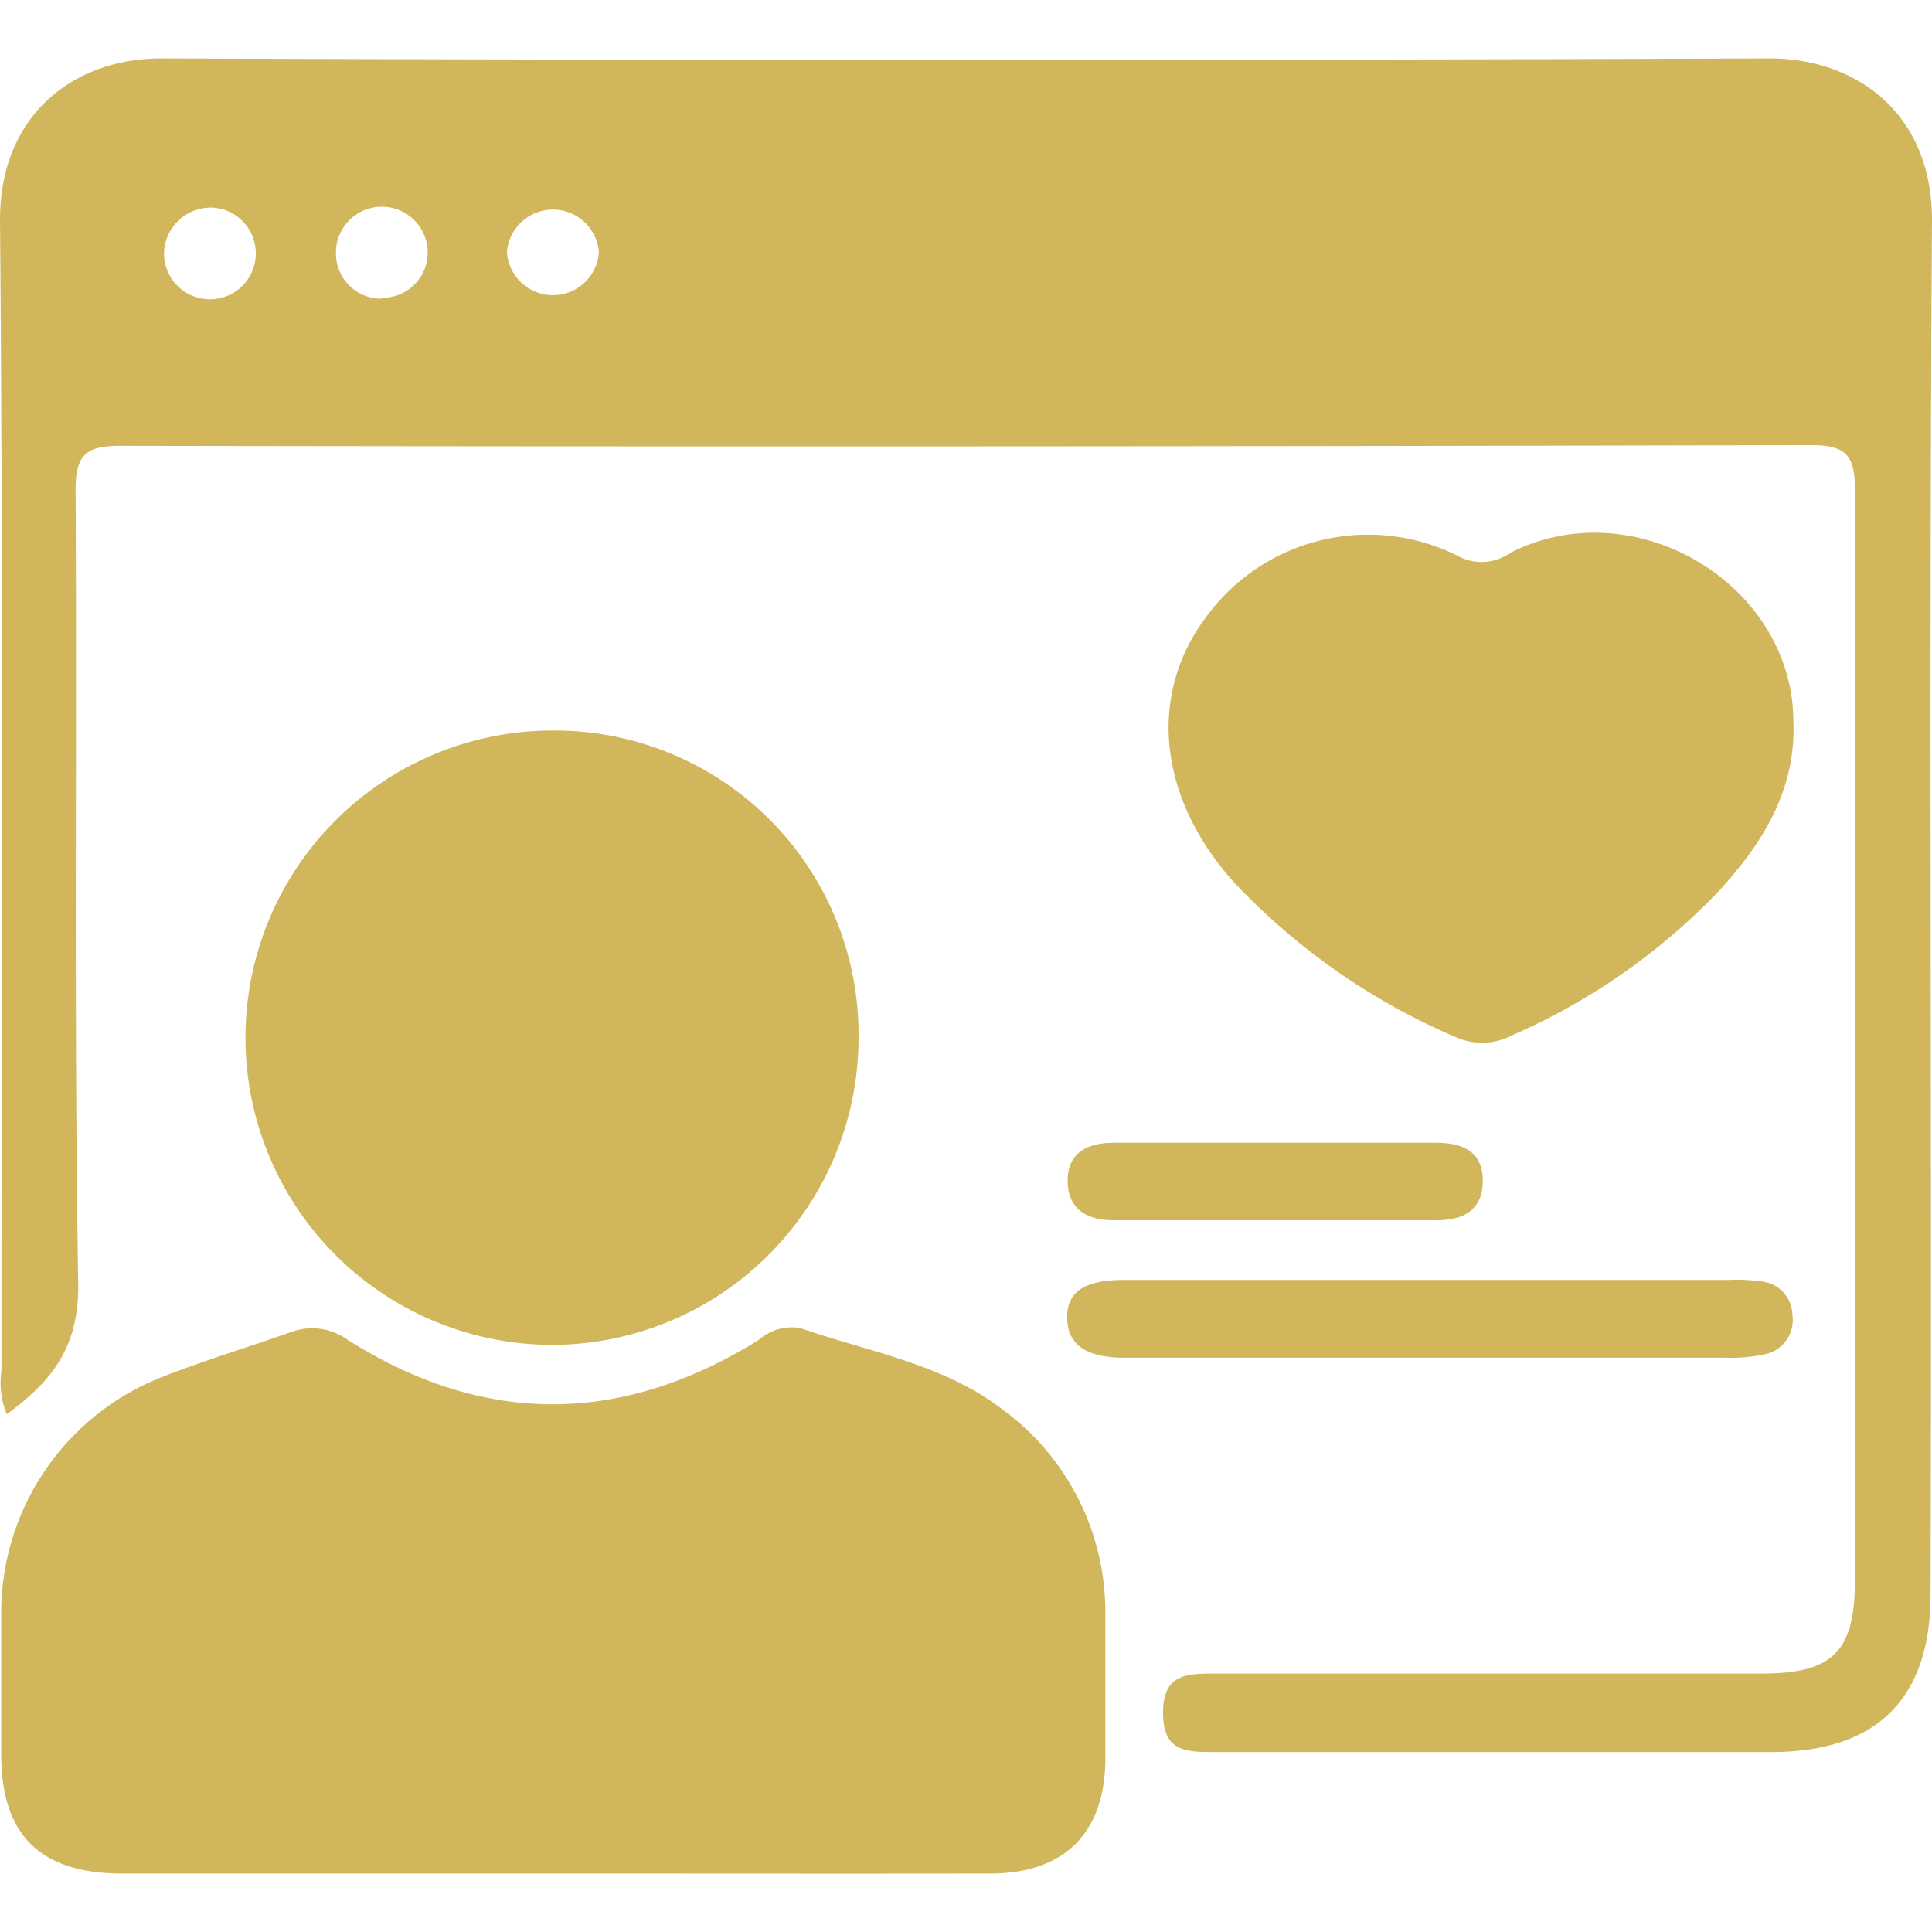
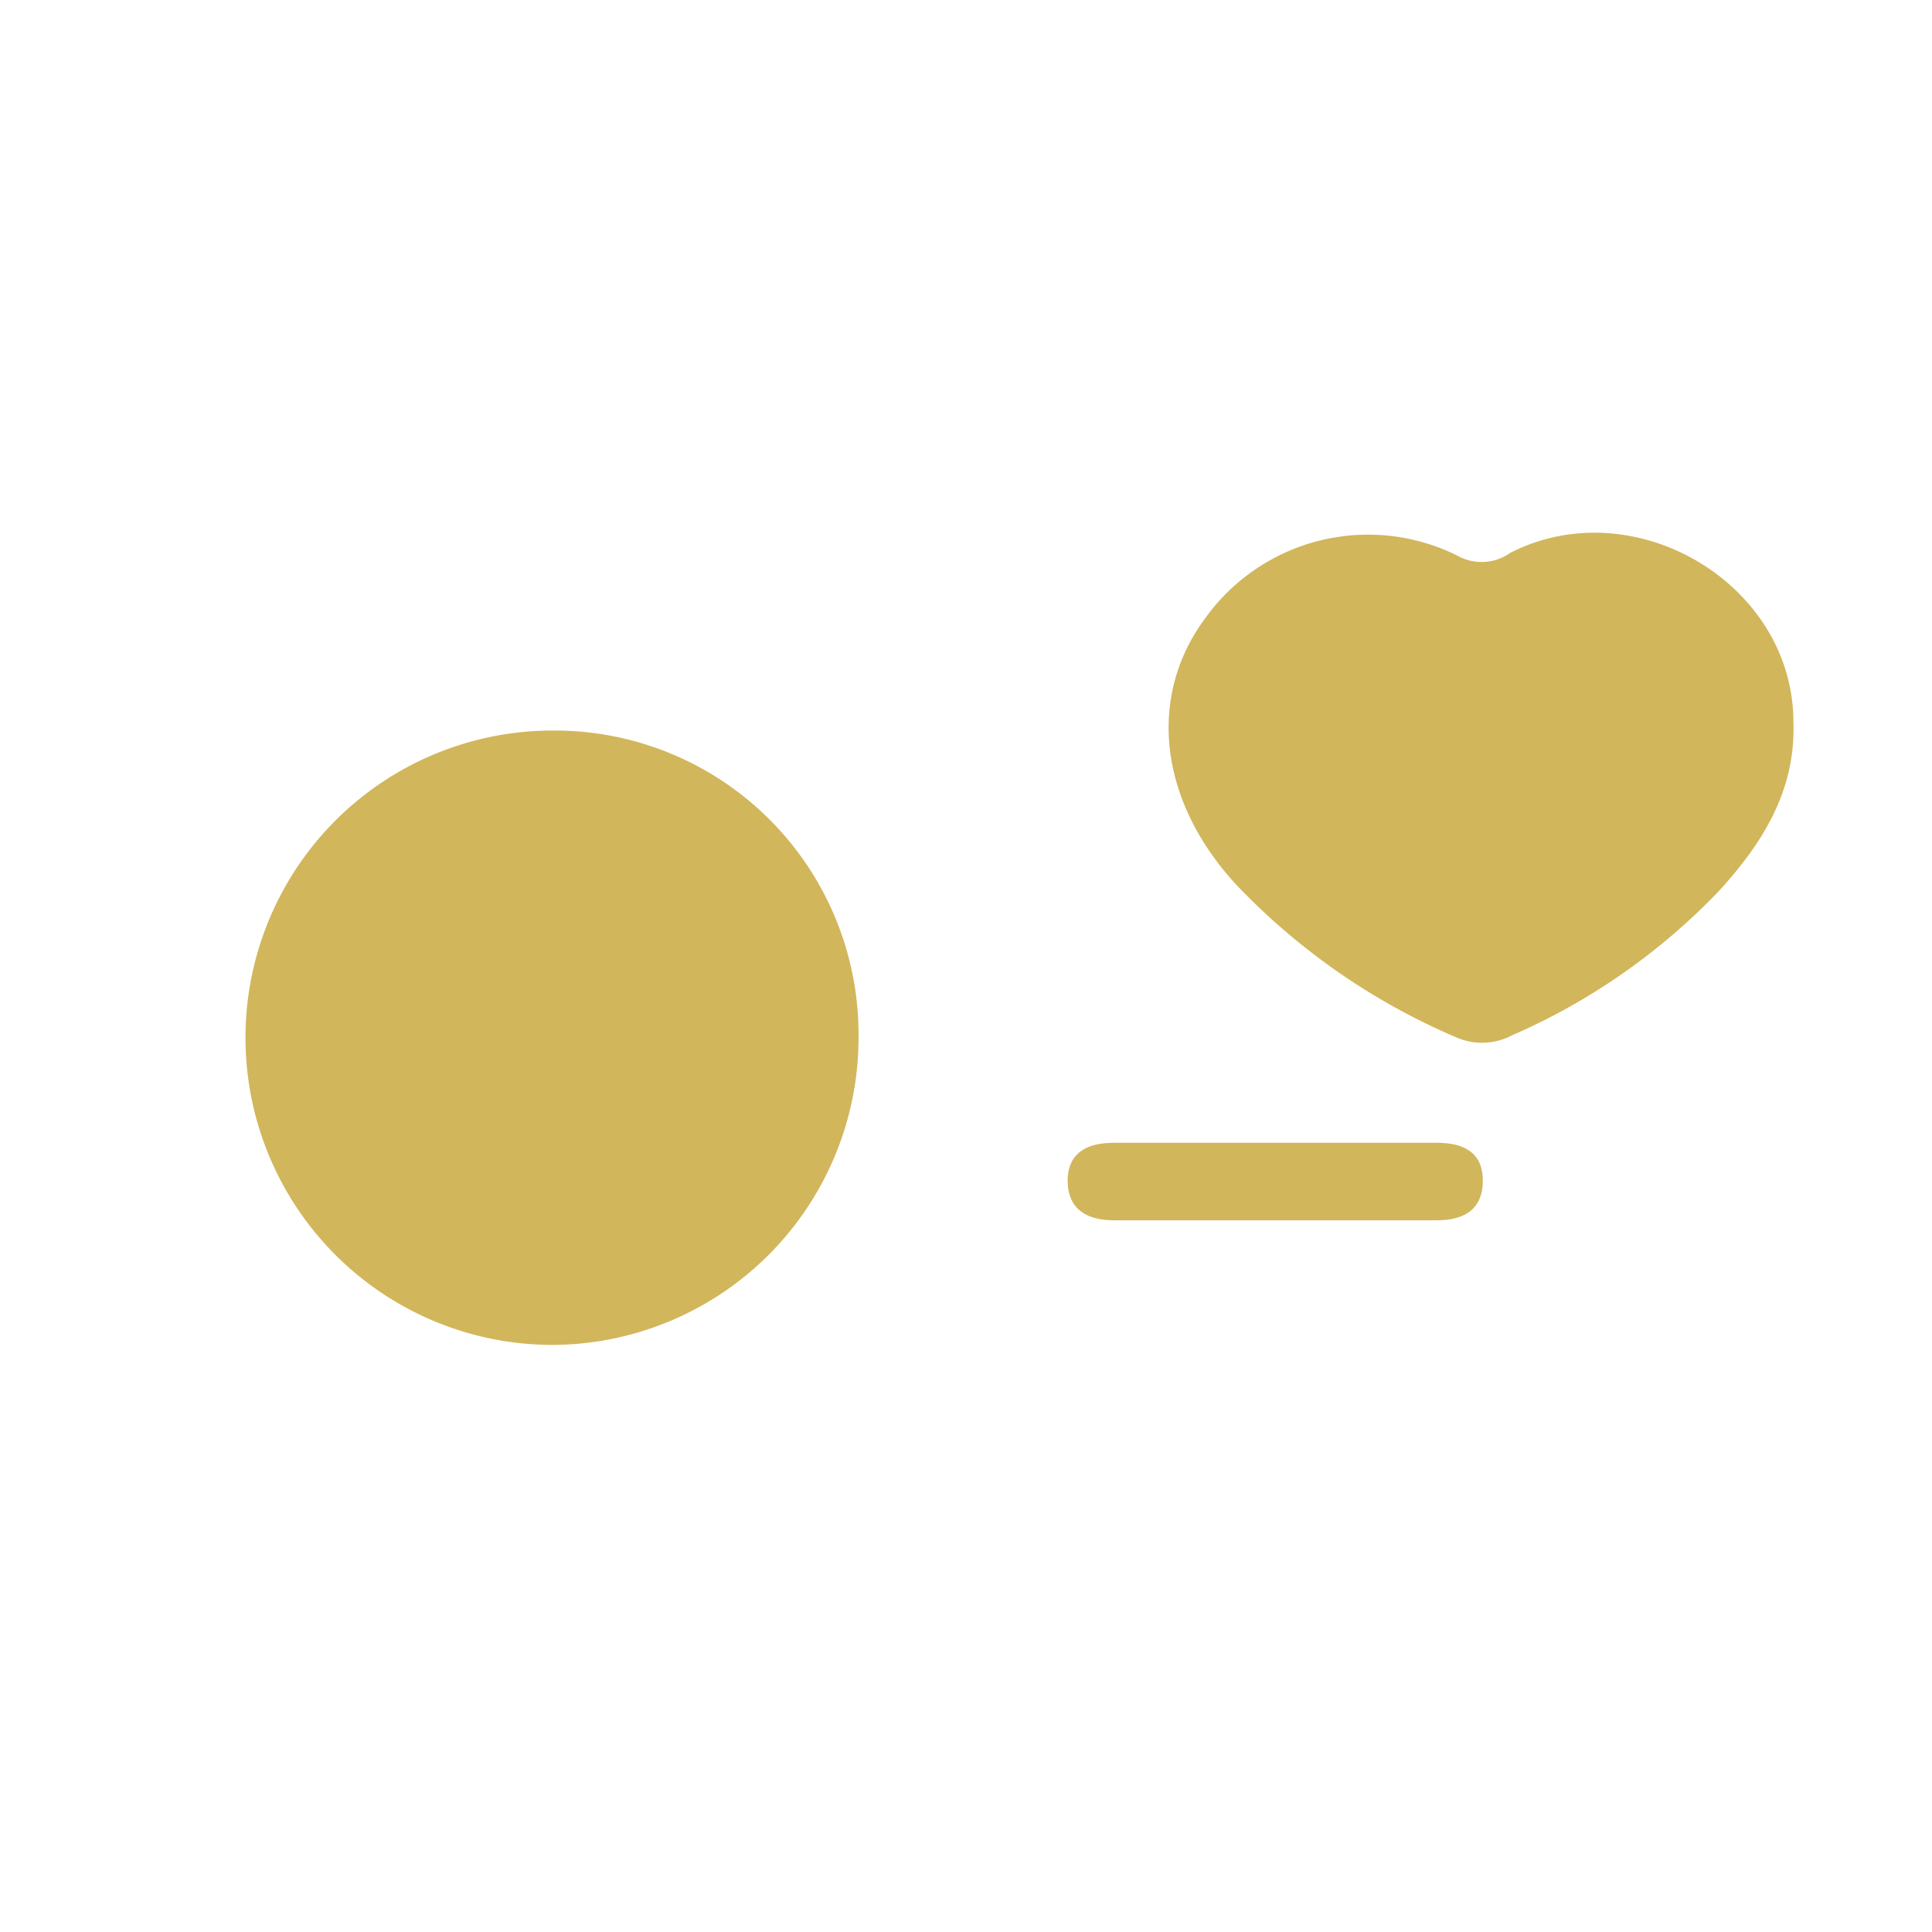
<svg xmlns="http://www.w3.org/2000/svg" id="Layer_1" data-name="Layer 1" viewBox="0 0 80 80">
  <defs>
    <style>.cls-1{fill:#d1b65b;}</style>
  </defs>
-   <path class="cls-1" d="M.28,58.56a3.42,3.42,0,0,1-.22-1.8C.05,40.88.14,25,0,9.1,0,4.71,3.11,2.4,6.71,2.42q33.28.12,66.58,0C76.72,2.41,80,4.57,80,9.11c-.13,19,0,37.94-.06,56.91,0,4.32-2.23,6.53-6.59,6.53-7.73,0-15.46,0-23.19,0-1.21,0-2-.12-2-1.64s.89-1.61,2-1.61c7.59,0,15.18,0,22.76,0,3,0,3.89-.91,3.89-3.92,0-15,0-30.07,0-45.1,0-1.43-.37-1.85-1.82-1.85Q40,18.52,5,18.46c-1.41,0-1.87.34-1.87,1.81.06,11-.07,22,.11,33C3.24,55.81,2.14,57.2.28,58.56ZM6.8,10.33A1.9,1.9,0,1,0,8.86,8.6,1.94,1.94,0,0,0,6.8,10.33Zm9,2a1.87,1.87,0,0,0,1.91-1.87,1.9,1.9,0,0,0-3.8,0A1.88,1.88,0,0,0,15.8,12.37Zm9-1.88a1.91,1.91,0,0,0-3.81,0,1.91,1.91,0,0,0,3.81,0Z" />
-   <path class="cls-1" d="M22.83,77.58c-5.92,0-11.85,0-17.78,0-3.39,0-5-1.6-5-4.94,0-1.94,0-3.89,0-5.83A10.49,10.49,0,0,1,6.76,57c1.76-.69,3.58-1.23,5.37-1.87a2.51,2.51,0,0,1,2.28.36c5.66,3.57,11.33,3.52,17,0a2.09,2.09,0,0,1,1.72-.5c2.87,1,5.92,1.48,8.39,3.38a10.39,10.39,0,0,1,4.25,8.31c0,2,0,4.08,0,6.12,0,3.07-1.67,4.77-4.74,4.78C35,77.59,28.9,77.58,22.83,77.58Z" />
  <path class="cls-1" d="M35.55,42.92A12.72,12.72,0,0,1,22.83,55.69a12.72,12.72,0,1,1,.11-25.44A12.58,12.58,0,0,1,35.55,42.92Z" />
  <path class="cls-1" d="M74.26,29.87c.11,2.82-1.24,5-3.06,7a26.42,26.42,0,0,1-8.59,6,2.66,2.66,0,0,1-2.32.08,27.39,27.39,0,0,1-9.15-6.37c-3.17-3.48-3.63-7.77-1.22-11A8.3,8.3,0,0,1,60.33,23a2.05,2.05,0,0,0,2.21-.11C67.69,20.27,74.24,24.18,74.26,29.87Z" />
-   <path class="cls-1" d="M59.35,53H71.58a7.43,7.43,0,0,1,1.42.07,1.42,1.42,0,0,1,1.22,1.38,1.45,1.45,0,0,1-1.1,1.62,6.78,6.78,0,0,1-1.69.15H46.55c-1.6,0-2.35-.56-2.36-1.65S44.9,53,46.56,53Z" />
  <path class="cls-1" d="M52.8,47.32h6.68c1.08,0,1.93.36,1.92,1.59s-.85,1.62-1.91,1.62H46.12c-1.06,0-1.9-.42-1.91-1.62s.84-1.59,1.91-1.59Z" />
</svg>